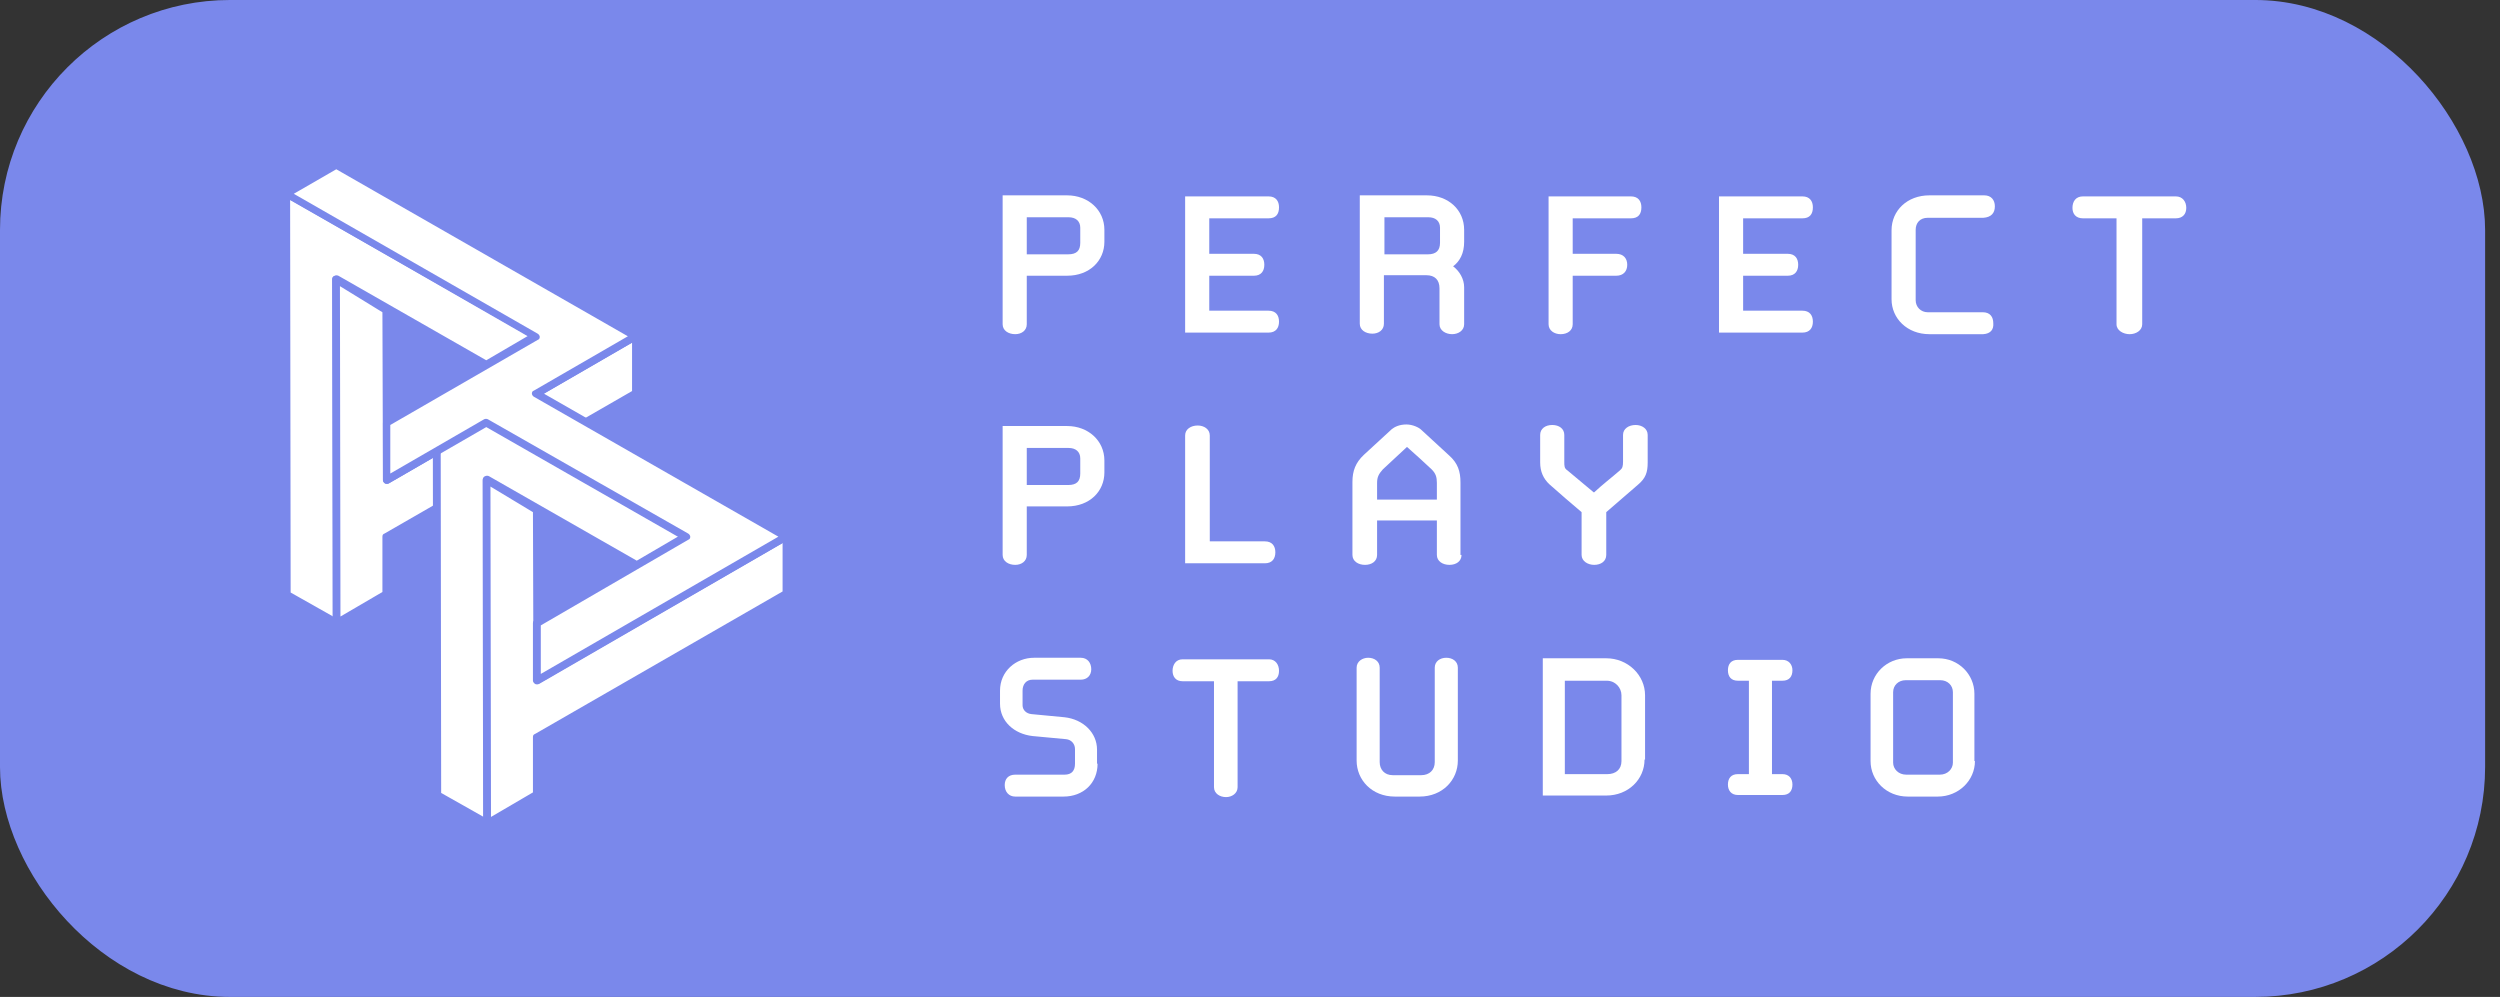
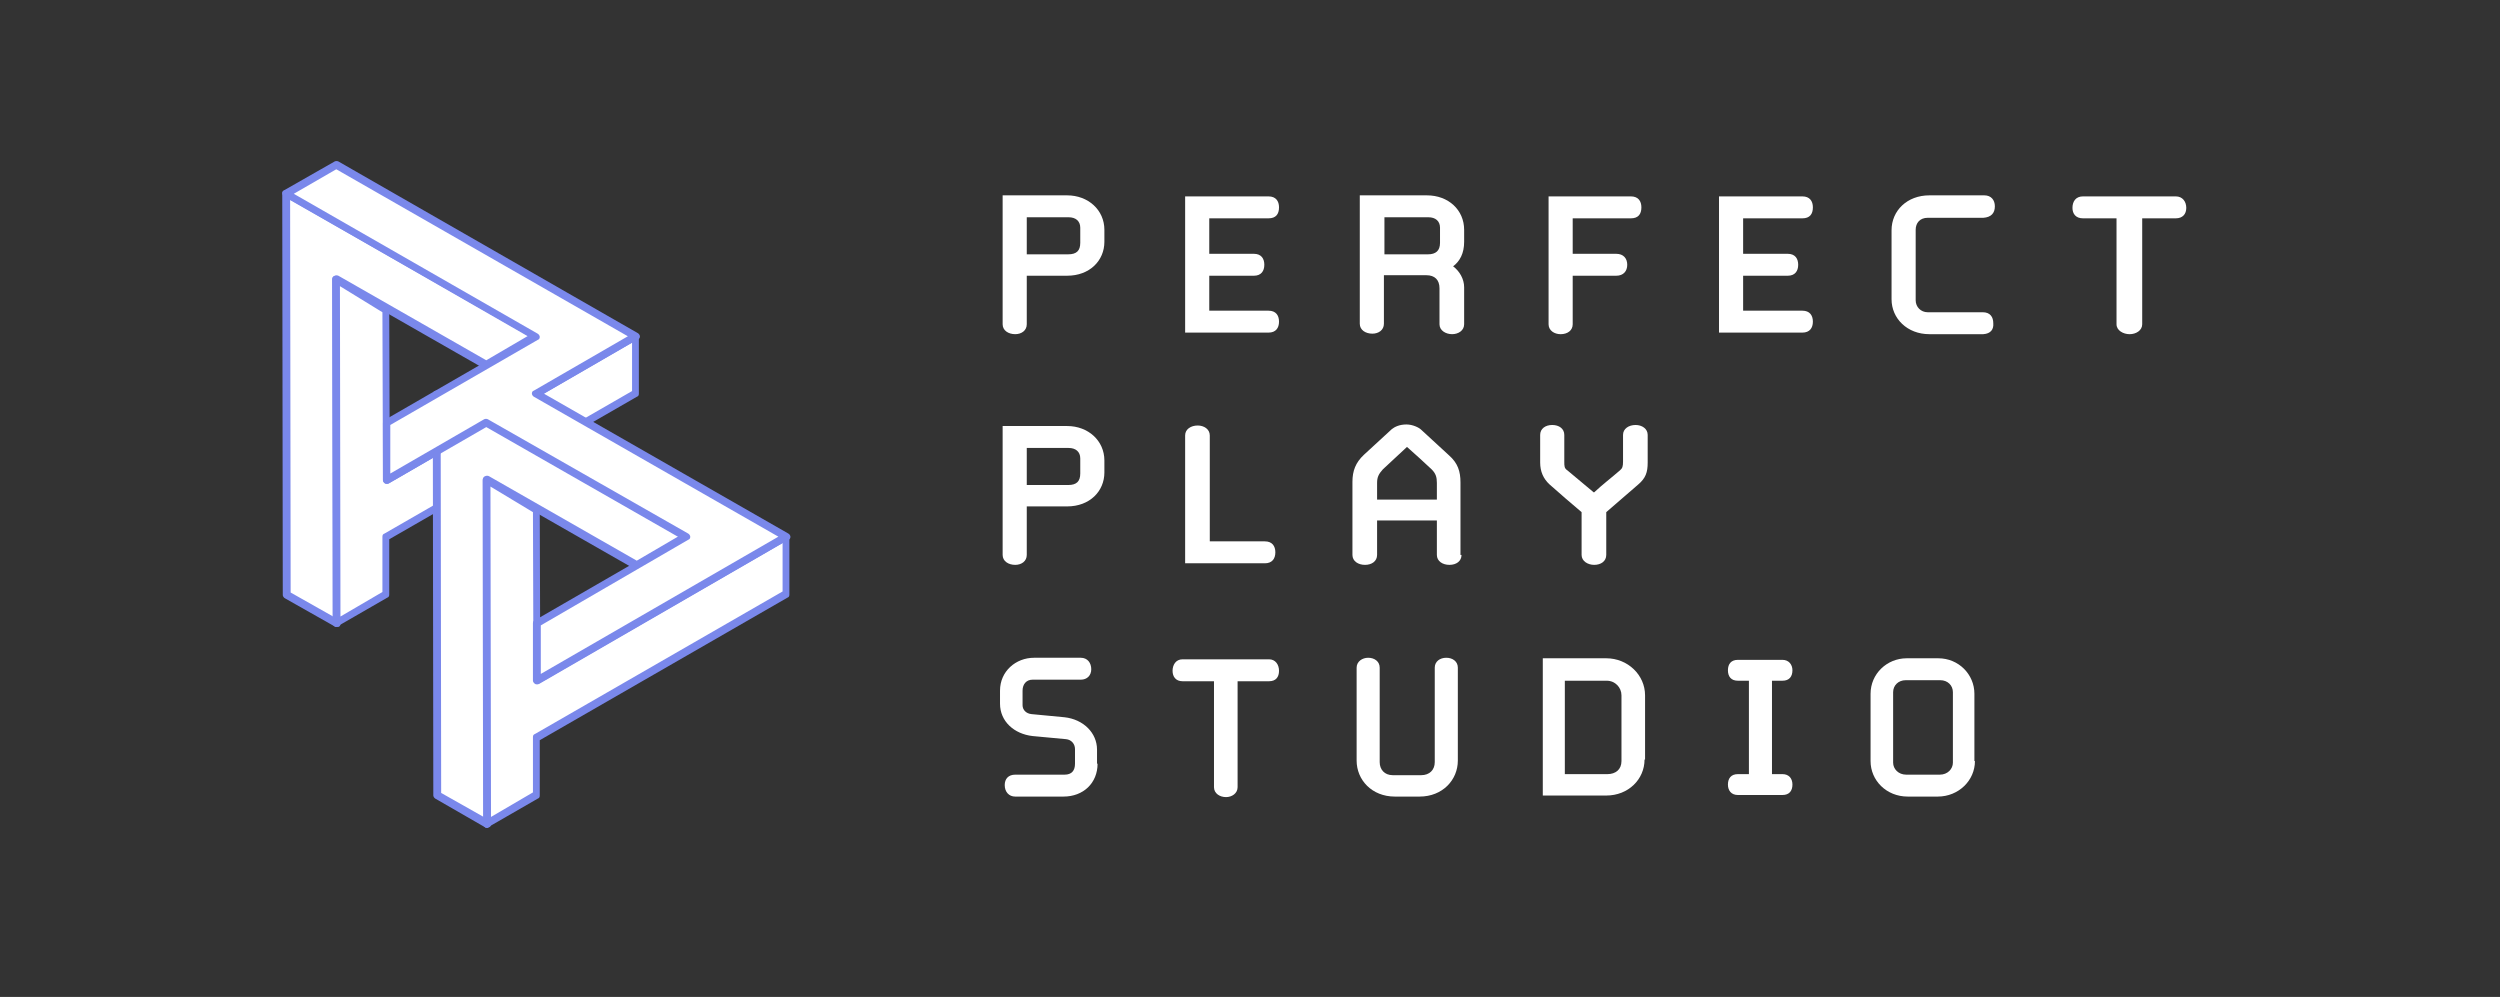
<svg xmlns="http://www.w3.org/2000/svg" width="163" height="65" viewBox="0 0 163 65" fill="none">
  <rect x="0" y="0" width="163" height="65" fill="#333333" stroke="none" />
-   <rect x="1.194" y="1.194" width="159.641" height="62.611" rx="13.806" fill="#7A88EB" />
-   <rect x="1.194" y="1.194" width="159.641" height="62.611" rx="13.806" stroke="#7A88EB" stroke-width="2.389" />
  <g clip-path="url(#clip0_3327_75172)">
    <g clip-path="url(#clip1_3327_75172)">
      <path d="M18.676 12.601L18.71 38.768L21.959 40.64L21.924 18.216L31.704 23.796L34.952 21.925L18.676 12.601Z" fill="white" />
      <path d="M21.959 40.878C21.925 40.878 21.857 40.878 21.822 40.844L18.574 39.006C18.506 38.972 18.437 38.87 18.437 38.802L18.403 12.635C18.403 12.533 18.437 12.465 18.54 12.431C18.608 12.397 18.711 12.397 18.779 12.431L35.055 21.755C35.123 21.789 35.192 21.891 35.192 21.959C35.192 22.061 35.158 22.129 35.055 22.163L31.807 24.035C31.738 24.069 31.636 24.069 31.567 24.035L22.164 18.658L22.198 40.674C22.198 40.776 22.164 40.844 22.062 40.878C22.062 40.878 21.993 40.878 21.959 40.878ZM18.95 38.632L21.72 40.197L21.686 18.182C21.686 18.08 21.72 18.012 21.822 17.978C21.891 17.944 21.993 17.944 22.062 17.978L31.704 23.49L34.44 21.891L18.916 13.044L18.95 38.632Z" fill="#7A88EB" />
      <path d="M25.208 38.768L21.96 40.64L21.926 18.216L25.174 20.189L25.208 31.282L41.45 21.925V25.634L38.202 27.539L25.208 35.025V38.768Z" fill="white" />
      <path d="M21.959 40.878C21.925 40.878 21.856 40.878 21.822 40.844C21.754 40.81 21.685 40.708 21.685 40.64L21.651 18.216C21.651 18.114 21.685 18.046 21.788 18.012C21.856 17.977 21.959 17.977 22.027 18.012L25.276 20.019C25.344 20.053 25.378 20.155 25.378 20.223L25.413 30.874L41.278 21.721C41.346 21.686 41.449 21.686 41.517 21.721C41.586 21.755 41.654 21.857 41.654 21.925V25.668C41.654 25.77 41.62 25.838 41.517 25.872L25.378 35.161V38.768C25.378 38.87 25.344 38.938 25.241 38.972L21.993 40.844C22.062 40.878 21.993 40.878 21.959 40.878ZM22.164 18.658L22.198 40.197L24.934 38.598V34.991C24.934 34.889 24.968 34.821 25.071 34.787L41.21 25.497V22.333L25.344 31.52C25.276 31.554 25.173 31.554 25.105 31.52C25.036 31.486 24.968 31.384 24.968 31.316L24.934 20.359L22.164 18.658Z" fill="#7A88EB" />
      <path d="M28.455 25.702L28.524 51.869L31.772 53.706L31.738 31.282L41.483 36.897L44.731 34.991L28.455 25.702Z" fill="white" />
      <path d="M31.773 53.978C31.739 53.978 31.671 53.978 31.637 53.944L28.388 52.073C28.32 52.039 28.252 51.937 28.252 51.869L28.217 25.702C28.217 25.6 28.252 25.532 28.354 25.498C28.422 25.463 28.525 25.463 28.593 25.498L44.869 34.821C44.938 34.855 45.006 34.957 45.006 35.025C45.006 35.127 44.972 35.195 44.869 35.229L41.621 37.101C41.553 37.135 41.45 37.135 41.382 37.101L31.979 31.725L32.013 53.74C32.013 53.842 31.979 53.91 31.876 53.944C31.842 53.978 31.808 53.978 31.773 53.978ZM28.764 51.699L31.534 53.264L31.5 31.248C31.5 31.146 31.534 31.078 31.637 31.044C31.705 31.01 31.808 31.01 31.876 31.044L41.518 36.556L44.254 34.957L28.73 26.076L28.764 51.699Z" fill="#7A88EB" />
      <path d="M35.021 51.835L31.773 53.706L31.738 31.282L34.987 33.29L35.021 44.383L51.263 34.991V38.734L48.014 40.606L35.021 48.126V51.835Z" fill="white" />
      <path d="M31.773 53.978C31.739 53.978 31.671 53.978 31.636 53.944C31.568 53.91 31.5 53.808 31.5 53.74L31.465 31.316C31.465 31.214 31.5 31.146 31.602 31.112C31.671 31.078 31.773 31.078 31.841 31.112L35.09 33.12C35.158 33.154 35.192 33.256 35.192 33.324L35.227 43.974L51.092 34.821C51.161 34.787 51.263 34.787 51.332 34.821C51.4 34.855 51.468 34.957 51.468 35.025V38.768C51.468 38.87 51.434 38.938 51.332 38.972L35.192 48.262V51.868C35.192 51.971 35.158 52.039 35.056 52.073L31.807 53.944C31.841 53.978 31.807 53.978 31.773 53.978ZM31.978 31.724L32.013 53.264L34.748 51.664V48.057C34.748 47.955 34.782 47.887 34.885 47.853L51.024 38.564V35.399L35.158 44.553C35.09 44.587 34.987 44.587 34.919 44.553C34.85 44.519 34.782 44.417 34.782 44.349L34.748 33.392L31.978 31.724Z" fill="#7A88EB" />
      <path d="M35.02 44.383L51.262 34.991L34.952 25.668L41.449 21.925L21.924 10.73L18.676 12.601L34.952 21.925L25.207 27.539V31.282L31.704 27.539L44.731 34.991L34.986 40.64L35.02 44.383Z" fill="white" />
      <path d="M35.021 44.621C34.987 44.621 34.918 44.621 34.884 44.587C34.816 44.553 34.747 44.451 34.747 44.383V40.64C34.747 40.538 34.782 40.47 34.884 40.436L44.253 35.025L31.704 27.846L25.344 31.52C25.276 31.555 25.173 31.555 25.105 31.52C25.037 31.486 24.968 31.384 24.968 31.316V27.573C24.968 27.471 25.002 27.403 25.105 27.369L34.474 21.959L18.54 12.806C18.471 12.771 18.403 12.669 18.403 12.601C18.403 12.499 18.437 12.431 18.54 12.397L21.822 10.526C21.891 10.492 21.993 10.492 22.062 10.526L41.586 21.721C41.654 21.755 41.723 21.857 41.723 21.925C41.723 22.027 41.689 22.095 41.586 22.129L35.465 25.668L51.399 34.787C51.468 34.821 51.536 34.923 51.536 34.991C51.536 35.093 51.502 35.161 51.399 35.195L35.158 44.587C35.089 44.621 35.055 44.621 35.021 44.621ZM35.26 40.776V43.94L50.75 34.991L34.816 25.872C34.747 25.838 34.679 25.736 34.679 25.668C34.679 25.566 34.713 25.498 34.816 25.464L40.936 21.925L21.925 11.036L19.155 12.635L35.055 21.755C35.123 21.789 35.192 21.891 35.192 21.959C35.192 22.061 35.158 22.129 35.055 22.163L25.447 27.709V30.874L31.567 27.335C31.636 27.301 31.738 27.301 31.807 27.335L44.868 34.787C44.937 34.821 45.005 34.923 45.005 34.991C45.005 35.093 44.971 35.161 44.868 35.195L35.26 40.776Z" fill="#7A88EB" />
      <path d="M66.945 21.142C66.945 21.55 66.603 21.788 66.193 21.788C65.748 21.788 65.372 21.55 65.372 21.142V12.737H69.578C70.946 12.737 72.006 13.69 72.006 14.983V15.766C72.006 16.991 71.048 17.977 69.578 17.977H66.945V21.142ZM69.646 16.582C70.193 16.582 70.433 16.344 70.433 15.834V14.847C70.433 14.405 70.125 14.166 69.68 14.166H66.945V16.582H69.646Z" fill="white" />
      <path d="M82.708 20.257C83.187 20.257 83.392 20.564 83.392 20.972C83.392 21.38 83.187 21.686 82.708 21.686H77.271V12.805H82.708C83.187 12.805 83.392 13.112 83.392 13.52C83.392 13.962 83.187 14.235 82.708 14.235H78.844V16.548H81.751C82.229 16.548 82.434 16.855 82.434 17.263C82.434 17.671 82.229 17.978 81.751 17.978H78.844V20.257H82.708Z" fill="white" />
      <path d="M95.462 21.142C95.462 21.55 95.086 21.788 94.676 21.788C94.266 21.788 93.855 21.55 93.855 21.142V18.794C93.855 18.25 93.548 17.944 93.001 17.944H90.231V21.108C90.231 21.516 89.889 21.755 89.479 21.755C89.034 21.755 88.658 21.516 88.658 21.108V12.737H93.035C94.437 12.737 95.462 13.69 95.462 14.983V15.766C95.462 16.514 95.189 17.025 94.744 17.365C95.155 17.671 95.462 18.182 95.462 18.726V21.142ZM93.103 16.582C93.616 16.582 93.889 16.344 93.889 15.834V14.847C93.889 14.405 93.582 14.166 93.137 14.166H90.265V16.582H93.103Z" fill="white" />
      <path d="M102.54 21.142C102.54 21.55 102.197 21.789 101.753 21.789C101.343 21.789 100.967 21.55 100.967 21.142V12.805H106.335C106.814 12.805 107.019 13.112 107.019 13.52C107.019 13.962 106.814 14.235 106.335 14.235H102.54V16.548H105.377C105.856 16.548 106.096 16.855 106.096 17.263C106.096 17.671 105.856 17.978 105.377 17.978H102.54V21.142Z" fill="white" />
      <path d="M117.516 20.257C117.994 20.257 118.2 20.564 118.2 20.972C118.2 21.38 117.994 21.686 117.516 21.686H112.079V12.805H117.516C117.994 12.805 118.2 13.112 118.2 13.52C118.2 13.962 117.994 14.235 117.516 14.235H113.652V16.548H116.558C117.037 16.548 117.242 16.855 117.242 17.263C117.242 17.671 117.037 17.978 116.558 17.978H113.652V20.257H117.516Z" fill="white" />
      <path d="M129.313 21.788H125.791C124.355 21.788 123.329 20.768 123.329 19.509V15.017C123.329 13.724 124.355 12.737 125.791 12.737H129.381C129.825 12.737 130.065 13.044 130.065 13.452C130.065 13.894 129.825 14.166 129.313 14.2H125.688C125.176 14.2 124.902 14.541 124.902 14.983V19.577C124.902 20.019 125.244 20.359 125.688 20.359H129.279C129.757 20.359 129.962 20.666 129.962 21.074C129.996 21.482 129.791 21.755 129.313 21.788Z" fill="white" />
      <path d="M139.672 21.142C139.672 21.55 139.263 21.789 138.852 21.789C138.442 21.789 137.997 21.55 137.997 21.142V14.235H135.809C135.33 14.235 135.125 13.928 135.125 13.554C135.125 13.146 135.33 12.805 135.809 12.805H141.861C142.305 12.805 142.545 13.146 142.545 13.554C142.545 13.962 142.305 14.235 141.861 14.235H139.672V21.142Z" fill="white" />
      <path d="M66.945 36.182C66.945 36.59 66.603 36.829 66.193 36.829C65.748 36.829 65.372 36.59 65.372 36.182V27.777H69.578C70.946 27.777 72.006 28.73 72.006 30.023V30.806C72.006 32.031 71.048 33.018 69.578 33.018H66.945V36.182ZM69.646 31.623C70.193 31.623 70.433 31.384 70.433 30.874V29.887C70.433 29.445 70.125 29.207 69.68 29.207H66.945V31.623H69.646Z" fill="white" />
      <path d="M82.469 35.297C82.947 35.297 83.153 35.604 83.153 36.012C83.153 36.42 82.947 36.727 82.469 36.727H77.271V28.39C77.271 27.982 77.647 27.743 78.092 27.743C78.502 27.743 78.878 27.982 78.878 28.39V35.297H82.469Z" fill="white" />
      <path d="M95.291 36.182C95.291 36.59 94.949 36.829 94.504 36.829C94.06 36.829 93.684 36.59 93.684 36.182V33.936H89.786V36.182C89.786 36.59 89.444 36.829 88.999 36.829C88.555 36.829 88.179 36.59 88.179 36.182V31.418C88.179 30.704 88.384 30.159 88.931 29.649L90.743 27.982C90.914 27.846 91.222 27.675 91.701 27.675C92.111 27.675 92.521 27.88 92.658 28.016L94.47 29.683C95.052 30.193 95.223 30.738 95.223 31.452V36.182H95.291ZM93.684 32.575V31.486C93.684 31.112 93.615 30.874 93.342 30.602C92.795 30.091 92.316 29.649 91.735 29.139C91.188 29.649 90.675 30.125 90.162 30.602C89.888 30.908 89.786 31.112 89.786 31.486V32.575H93.684Z" fill="white" />
      <path d="M104.728 36.182C104.728 36.59 104.385 36.829 103.941 36.829C103.53 36.829 103.12 36.59 103.12 36.182V33.392C102.402 32.779 101.718 32.201 101.034 31.588C100.624 31.214 100.419 30.738 100.419 30.159V28.356C100.419 27.948 100.761 27.709 101.206 27.709C101.65 27.709 101.992 27.948 101.992 28.356V30.091C101.992 30.398 101.992 30.534 102.197 30.67L103.907 32.099H103.941C104.488 31.588 105.069 31.146 105.617 30.67C105.787 30.534 105.822 30.398 105.822 30.091V28.356C105.822 27.948 106.198 27.709 106.642 27.709C107.053 27.709 107.429 27.948 107.429 28.356V30.159C107.429 30.806 107.292 31.18 106.813 31.588L104.728 33.392V36.182Z" fill="white" />
      <path d="M71.561 49.793C71.561 51.052 70.638 51.937 69.338 51.937H66.192C65.782 51.937 65.508 51.63 65.508 51.188C65.508 50.78 65.748 50.508 66.192 50.508H69.406C69.885 50.508 70.09 50.235 70.09 49.793V48.84C70.09 48.5 69.851 48.228 69.509 48.194L67.321 47.99C66.124 47.853 65.201 47.037 65.201 45.88V45.029C65.201 43.77 66.227 42.886 67.423 42.886H70.466C70.911 42.886 71.15 43.226 71.15 43.634C71.15 44.042 70.877 44.315 70.466 44.315H67.321C66.91 44.315 66.671 44.621 66.671 45.029V45.982C66.671 46.288 66.91 46.526 67.252 46.56L69.406 46.765C70.638 46.901 71.526 47.785 71.526 48.874V49.793H71.561Z" fill="white" />
      <path d="M80.691 51.324C80.691 51.733 80.315 51.971 79.939 51.971C79.528 51.971 79.152 51.733 79.152 51.324V44.417H77.101C76.656 44.417 76.451 44.111 76.451 43.736C76.451 43.362 76.656 42.987 77.101 42.987H82.743C83.153 42.987 83.392 43.328 83.392 43.736C83.392 44.145 83.187 44.417 82.743 44.417H80.691V51.324Z" fill="white" />
      <path d="M95.051 49.589C95.051 50.848 94.059 51.937 92.555 51.937H90.948C89.443 51.937 88.452 50.848 88.452 49.589V43.532C88.452 43.124 88.828 42.886 89.204 42.886C89.614 42.886 89.956 43.124 89.956 43.532V49.691C89.956 50.167 90.264 50.542 90.811 50.542H92.657C93.205 50.542 93.546 50.201 93.546 49.691V43.532C93.546 43.124 93.888 42.886 94.299 42.886C94.709 42.886 95.051 43.124 95.051 43.532V49.589Z" fill="white" />
      <path d="M107.224 49.521C107.224 50.814 106.164 51.869 104.728 51.869H100.59V42.92H104.728C106.13 42.92 107.258 44.008 107.258 45.336V49.521H107.224ZM104.796 50.474C105.343 50.474 105.72 50.167 105.72 49.623V45.336C105.72 44.825 105.309 44.383 104.762 44.383H102.027V50.474H104.796Z" fill="white" />
      <path d="M116.218 50.473C116.627 50.473 116.867 50.746 116.867 51.154C116.867 51.562 116.662 51.834 116.218 51.834H113.311C112.867 51.834 112.661 51.528 112.661 51.154C112.661 50.746 112.867 50.473 113.311 50.473H114.029V44.383H113.311C112.867 44.383 112.661 44.11 112.661 43.702C112.661 43.294 112.867 43.022 113.311 43.022H116.218C116.627 43.022 116.867 43.328 116.867 43.702C116.867 44.11 116.662 44.383 116.218 44.383H115.533V50.473H116.218Z" fill="white" />
      <path d="M128.766 49.623C128.766 50.882 127.706 51.937 126.338 51.937H124.389C122.987 51.937 121.961 50.882 121.961 49.623V45.233C121.961 43.941 123.021 42.92 124.321 42.92H126.372C127.706 42.92 128.731 43.974 128.731 45.233V49.623H128.766ZM126.475 50.508C126.988 50.508 127.329 50.133 127.329 49.725V45.131C127.329 44.689 126.988 44.349 126.509 44.349H124.252C123.773 44.349 123.432 44.689 123.432 45.131V49.725C123.432 50.133 123.773 50.508 124.287 50.508H126.475Z" fill="white" />
    </g>
  </g>
  <defs>
    <clipPath id="clip0_3327_75172">
      <rect width="125" height="43.478" fill="white" transform="translate(18.015 10.5)" />
    </clipPath>
    <clipPath id="clip1_3327_75172">
      <rect width="125" height="43.478" fill="white" transform="translate(18.015 10.5)" />
    </clipPath>
  </defs>
</svg>